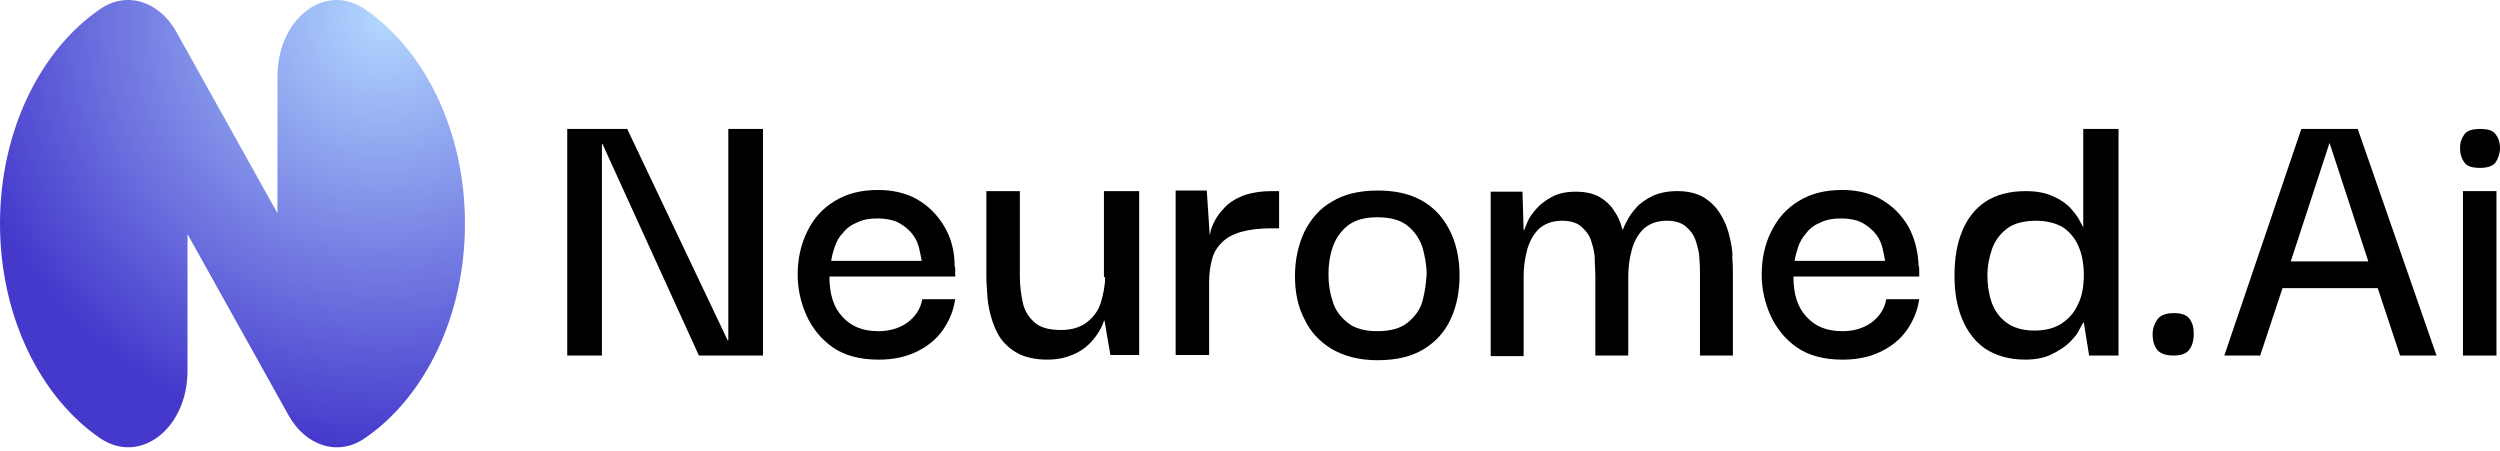
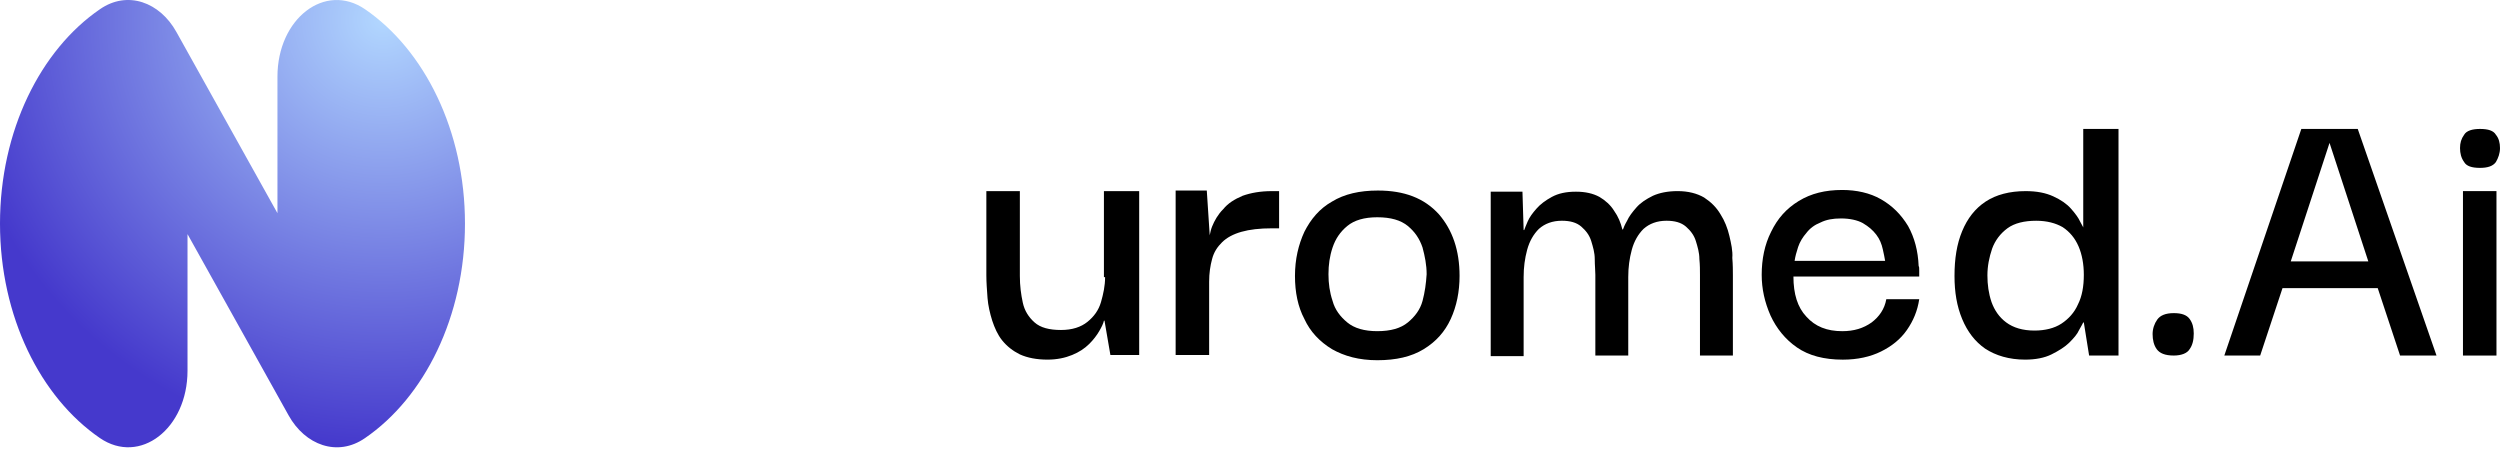
<svg xmlns="http://www.w3.org/2000/svg" width="172" height="31" viewBox="0 0 172 31" fill="none">
-   <path d="M50.108 23.423H50.067L43.151 8.871H39.026V24.462H41.412V9.911H41.453L48.085 24.462H52.494V8.871H50.108V23.423Z" fill="black" />
-   <path d="M64.95 15.549C64.465 14.749 63.858 14.15 63.09 13.71C62.321 13.27 61.391 13.07 60.42 13.07C59.248 13.07 58.277 13.31 57.428 13.83C56.578 14.35 55.972 15.029 55.527 15.949C55.082 16.868 54.88 17.828 54.88 18.907C54.88 19.866 55.082 20.786 55.486 21.706C55.891 22.585 56.498 23.345 57.306 23.904C58.115 24.464 59.167 24.744 60.461 24.744C61.472 24.744 62.362 24.544 63.09 24.184C63.818 23.824 64.424 23.345 64.869 22.705C65.314 22.065 65.597 21.386 65.718 20.586H63.454C63.332 21.266 62.968 21.785 62.443 22.185C61.876 22.585 61.229 22.785 60.42 22.785C59.369 22.785 58.56 22.465 57.953 21.785C57.347 21.146 57.064 20.226 57.064 19.027H65.718C65.718 18.907 65.718 18.787 65.718 18.627C65.718 18.467 65.718 18.347 65.678 18.307C65.678 17.268 65.435 16.349 64.95 15.549ZM57.185 17.948C57.225 17.668 57.306 17.348 57.428 16.988C57.549 16.628 57.711 16.308 57.994 16.029C58.237 15.709 58.56 15.469 58.965 15.309C59.369 15.109 59.814 15.029 60.38 15.029C60.987 15.029 61.512 15.149 61.876 15.349C62.281 15.589 62.564 15.829 62.806 16.149C63.049 16.468 63.17 16.788 63.251 17.148C63.332 17.468 63.373 17.748 63.413 17.948H57.185Z" fill="black" />
  <path d="M76.031 19.065C76.031 19.665 75.909 20.224 75.748 20.784C75.586 21.344 75.262 21.784 74.817 22.143C74.373 22.503 73.766 22.703 72.998 22.703C72.189 22.703 71.582 22.543 71.178 22.183C70.773 21.824 70.49 21.384 70.369 20.824C70.247 20.265 70.166 19.665 70.166 18.985V13.148H67.861V18.945C67.861 19.425 67.902 19.945 67.942 20.504C67.983 21.024 68.104 21.544 68.266 22.064C68.427 22.543 68.63 23.023 68.953 23.423C69.277 23.823 69.681 24.142 70.166 24.382C70.692 24.622 71.339 24.742 72.067 24.742C72.714 24.742 73.281 24.622 73.766 24.422C74.251 24.222 74.615 23.982 74.939 23.663C75.222 23.383 75.464 23.063 75.626 22.783C75.788 22.503 75.909 22.263 75.95 22.064H75.99L76.395 24.422H78.376V13.148H75.95V19.065H76.031Z" fill="black" />
  <path d="M85.494 13.469C84.928 13.709 84.483 13.989 84.16 14.389C83.796 14.748 83.553 15.188 83.391 15.588C83.31 15.788 83.27 15.988 83.229 16.188L83.027 13.109H80.884V24.423H83.189V19.386C83.189 18.786 83.27 18.267 83.391 17.827C83.513 17.347 83.755 16.987 84.079 16.667C84.402 16.348 84.847 16.108 85.413 15.948C85.98 15.788 86.667 15.708 87.516 15.708H88.002V13.149H87.516C86.707 13.149 86.06 13.269 85.494 13.469Z" fill="black" />
  <path d="M94.796 13.109C93.542 13.109 92.491 13.349 91.642 13.869C90.792 14.349 90.186 15.068 89.741 15.948C89.336 16.827 89.094 17.827 89.094 18.986C89.094 20.105 89.296 21.105 89.741 21.945C90.145 22.824 90.792 23.504 91.642 24.023C92.491 24.503 93.502 24.783 94.756 24.783C96.05 24.783 97.101 24.543 97.951 24.023C98.8 23.504 99.406 22.824 99.811 21.945C100.215 21.065 100.418 20.066 100.418 18.986C100.418 17.227 99.932 15.828 99.002 14.748C97.991 13.629 96.616 13.109 94.796 13.109ZM97.87 20.705C97.708 21.305 97.344 21.785 96.859 22.184C96.373 22.584 95.686 22.784 94.756 22.784C93.866 22.784 93.178 22.584 92.693 22.184C92.208 21.785 91.844 21.305 91.682 20.705C91.48 20.105 91.399 19.506 91.399 18.866C91.399 18.227 91.48 17.627 91.682 17.027C91.884 16.427 92.208 15.948 92.693 15.548C93.178 15.148 93.866 14.948 94.756 14.948C95.686 14.948 96.373 15.148 96.859 15.548C97.344 15.948 97.668 16.427 97.87 17.027C98.031 17.627 98.153 18.227 98.153 18.866C98.112 19.506 98.031 20.105 97.87 20.705Z" fill="black" />
  <path d="M118.981 16.227C118.859 15.707 118.657 15.187 118.374 14.748C118.091 14.268 117.727 13.908 117.241 13.588C116.756 13.308 116.15 13.148 115.422 13.148C114.734 13.148 114.168 13.268 113.723 13.468C113.238 13.708 112.874 13.948 112.591 14.268C112.308 14.588 112.065 14.908 111.944 15.187C111.782 15.467 111.701 15.667 111.66 15.787H111.62C111.499 15.307 111.337 14.908 111.054 14.508C110.811 14.108 110.447 13.788 110.043 13.548C109.598 13.308 109.072 13.188 108.425 13.188C107.738 13.188 107.212 13.308 106.767 13.548C106.322 13.788 105.958 14.068 105.716 14.348C105.432 14.668 105.23 14.947 105.109 15.227C104.988 15.507 104.907 15.707 104.866 15.827H104.826L104.745 13.188H102.561V24.502H104.826V19.065C104.826 18.386 104.907 17.786 105.068 17.186C105.23 16.587 105.513 16.107 105.877 15.747C106.282 15.387 106.807 15.187 107.455 15.187C108.021 15.187 108.466 15.307 108.789 15.587C109.113 15.867 109.355 16.187 109.477 16.587C109.598 16.986 109.719 17.386 109.719 17.826C109.719 18.266 109.76 18.585 109.76 18.905V24.462H112.024V19.065C112.024 18.386 112.105 17.786 112.267 17.186C112.429 16.587 112.712 16.107 113.076 15.747C113.48 15.387 114.006 15.187 114.653 15.187C115.219 15.187 115.664 15.307 115.988 15.587C116.311 15.867 116.554 16.187 116.675 16.587C116.797 16.986 116.918 17.386 116.918 17.826C116.958 18.226 116.958 18.585 116.958 18.905V24.462H119.223V18.945C119.223 18.625 119.223 18.226 119.183 17.746C119.223 17.266 119.102 16.746 118.981 16.227Z" fill="black" />
  <path d="M131.275 15.549C130.789 14.749 130.183 14.15 129.414 13.71C128.646 13.27 127.716 13.07 126.745 13.07C125.572 13.07 124.602 13.31 123.752 13.83C122.903 14.35 122.297 15.029 121.852 15.949C121.407 16.828 121.205 17.828 121.205 18.907C121.205 19.866 121.407 20.786 121.811 21.706C122.216 22.585 122.822 23.345 123.631 23.904C124.44 24.464 125.491 24.744 126.786 24.744C127.797 24.744 128.686 24.544 129.414 24.184C130.142 23.824 130.749 23.345 131.194 22.705C131.639 22.065 131.922 21.386 132.043 20.586H129.778C129.657 21.266 129.293 21.785 128.767 22.185C128.201 22.585 127.554 22.785 126.745 22.785C125.694 22.785 124.885 22.465 124.278 21.785C123.672 21.146 123.388 20.226 123.388 19.027H132.043C132.043 18.907 132.043 18.787 132.043 18.627C132.043 18.467 132.043 18.347 132.003 18.307C131.962 17.268 131.72 16.349 131.275 15.549ZM123.469 17.948C123.51 17.668 123.591 17.348 123.712 16.988C123.833 16.628 124.036 16.308 124.278 16.029C124.521 15.709 124.844 15.469 125.249 15.309C125.653 15.109 126.098 15.029 126.664 15.029C127.271 15.029 127.797 15.149 128.161 15.349C128.565 15.589 128.848 15.829 129.091 16.149C129.333 16.468 129.455 16.788 129.536 17.148C129.617 17.468 129.657 17.748 129.697 17.948H123.469Z" fill="black" />
  <path d="M143.407 15.787H143.367C143.367 15.707 143.286 15.547 143.124 15.268C143.003 14.988 142.76 14.668 142.477 14.348C142.194 14.028 141.79 13.748 141.264 13.508C140.738 13.269 140.132 13.149 139.363 13.149C138.271 13.149 137.341 13.389 136.613 13.868C135.885 14.348 135.359 15.028 134.995 15.907C134.631 16.787 134.47 17.786 134.47 18.985C134.47 20.105 134.631 21.064 134.995 21.944C135.359 22.823 135.885 23.503 136.573 23.983C137.301 24.462 138.231 24.742 139.323 24.742C140.051 24.742 140.657 24.622 141.143 24.383C141.628 24.143 142.073 23.863 142.356 23.583C142.679 23.263 142.922 22.983 143.043 22.703C143.205 22.424 143.286 22.264 143.327 22.184H143.367L143.731 24.462H145.753V8.871H143.327V15.787H143.407ZM142.963 20.944C142.72 21.504 142.315 21.944 141.83 22.264C141.345 22.584 140.698 22.743 139.97 22.743C139.161 22.743 138.514 22.544 138.029 22.184C137.543 21.824 137.22 21.344 137.018 20.785C136.815 20.185 136.734 19.585 136.734 18.945C136.734 18.306 136.856 17.706 137.058 17.107C137.26 16.547 137.624 16.067 138.11 15.707C138.595 15.348 139.282 15.188 140.091 15.188C140.819 15.188 141.426 15.348 141.911 15.627C142.396 15.947 142.76 16.387 143.003 16.947C143.246 17.506 143.367 18.186 143.367 18.905C143.367 19.705 143.246 20.385 142.963 20.944Z" fill="black" />
  <path d="M149.555 21.543C148.988 21.543 148.624 21.703 148.422 21.983C148.22 22.263 148.099 22.622 148.099 22.982C148.099 23.382 148.18 23.742 148.382 24.022C148.584 24.301 148.948 24.461 149.555 24.461C150.08 24.461 150.485 24.301 150.646 24.022C150.849 23.742 150.93 23.382 150.93 22.942C150.93 22.542 150.849 22.223 150.646 21.943C150.444 21.663 150.08 21.543 149.555 21.543Z" fill="black" />
  <path d="M158.331 8.871L153.033 24.462H155.5L157.036 19.825H163.588L165.125 24.462H167.632L162.213 8.871H158.331ZM157.603 17.986L160.272 9.831L162.941 17.986H157.603Z" fill="black" />
  <path d="M171.757 13.148H169.452V24.462H171.757V13.148Z" fill="black" />
  <path d="M170.625 11.55C171.151 11.55 171.515 11.43 171.717 11.15C171.879 10.87 172 10.55 172 10.19C172 9.831 171.919 9.511 171.717 9.271C171.555 8.991 171.191 8.871 170.625 8.871C170.099 8.871 169.695 8.991 169.533 9.271C169.331 9.551 169.25 9.831 169.25 10.19C169.25 10.55 169.331 10.87 169.533 11.15C169.695 11.43 170.059 11.55 170.625 11.55Z" fill="black" />
  <path d="M25.114 0.635C22.364 -1.244 19.089 1.275 19.089 5.273V14.668L12.133 2.194C11 0.156 8.776 -0.684 6.875 0.635C2.791 3.434 0 8.991 0 15.387C0 21.784 2.791 27.34 6.875 30.139C9.625 32.018 12.901 29.499 12.901 25.502V16.107L19.857 28.58C20.989 30.619 23.214 31.458 25.114 30.139C29.199 27.34 31.99 21.784 31.99 15.387C31.99 8.991 29.199 3.434 25.114 0.635Z" fill="url(#paint0_radial_678_4363)" />
  <defs>
    <radialGradient id="paint0_radial_678_4363" cx="0" cy="0" r="1" gradientUnits="userSpaceOnUse" gradientTransform="translate(26.334 1.35) scale(29.795 29.453)">
      <stop stop-color="#B2D7FF" />
      <stop offset="1" stop-color="#4539CC" />
    </radialGradient>
  </defs>
</svg>